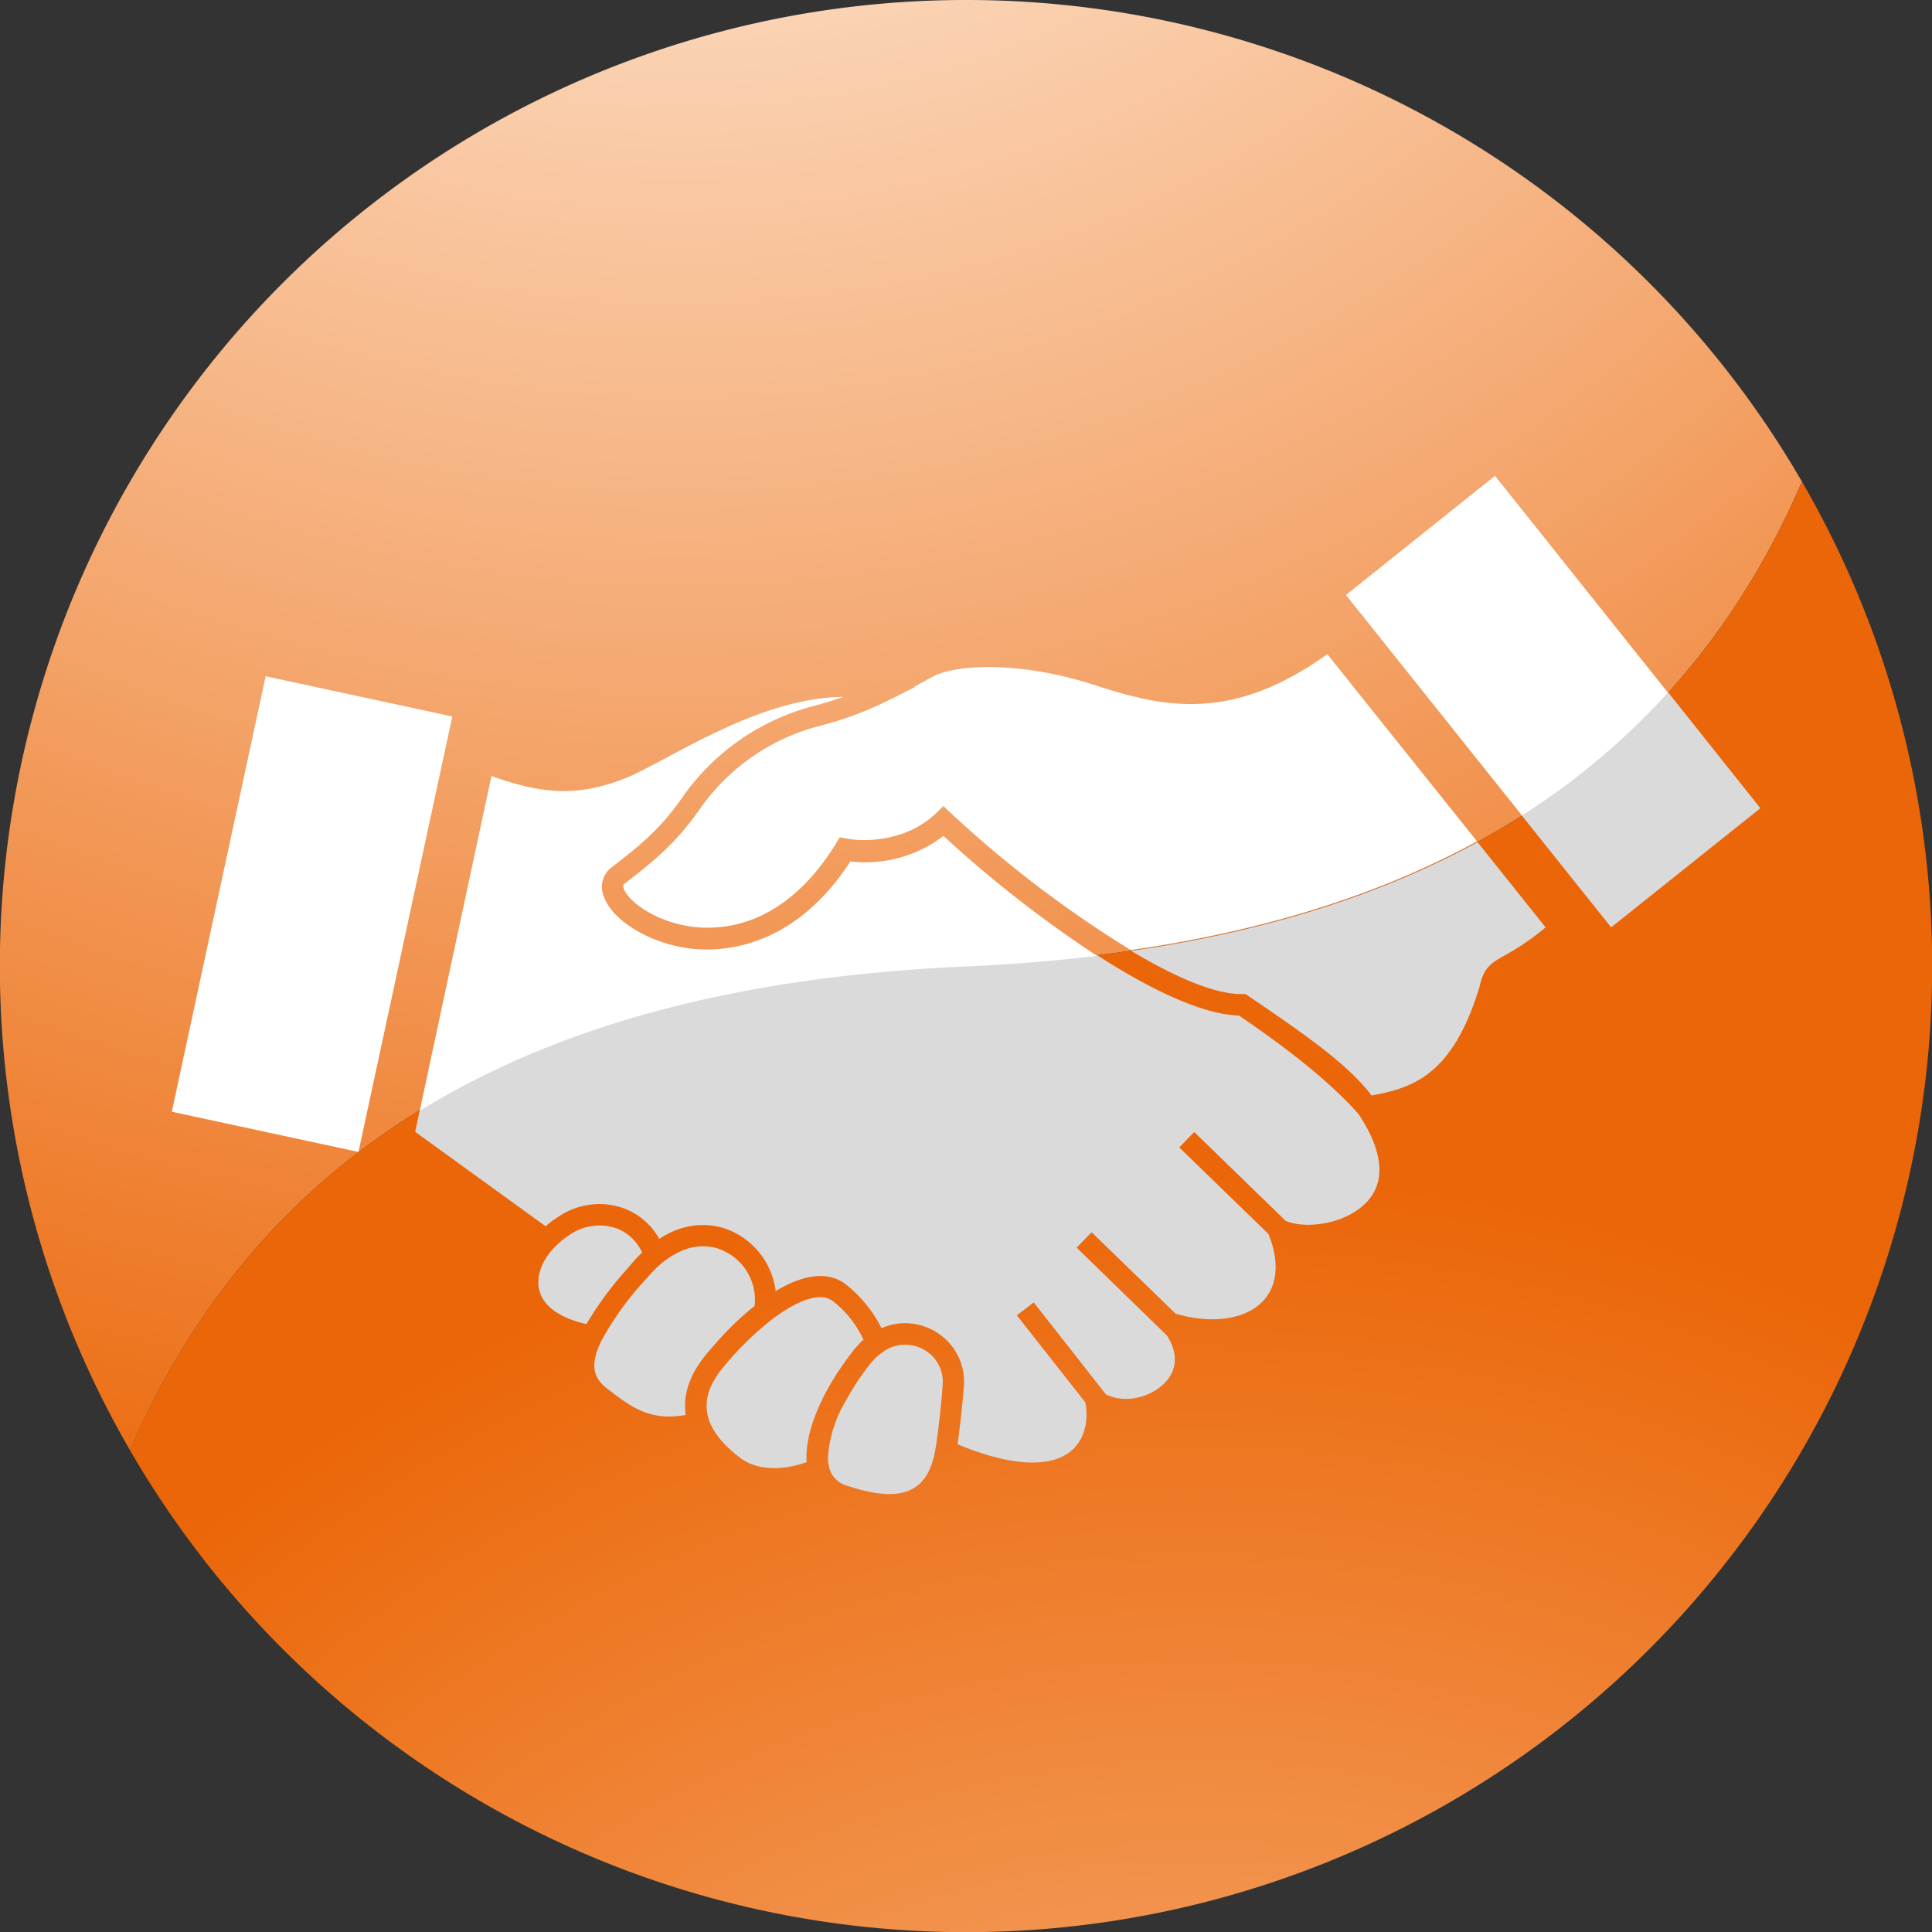
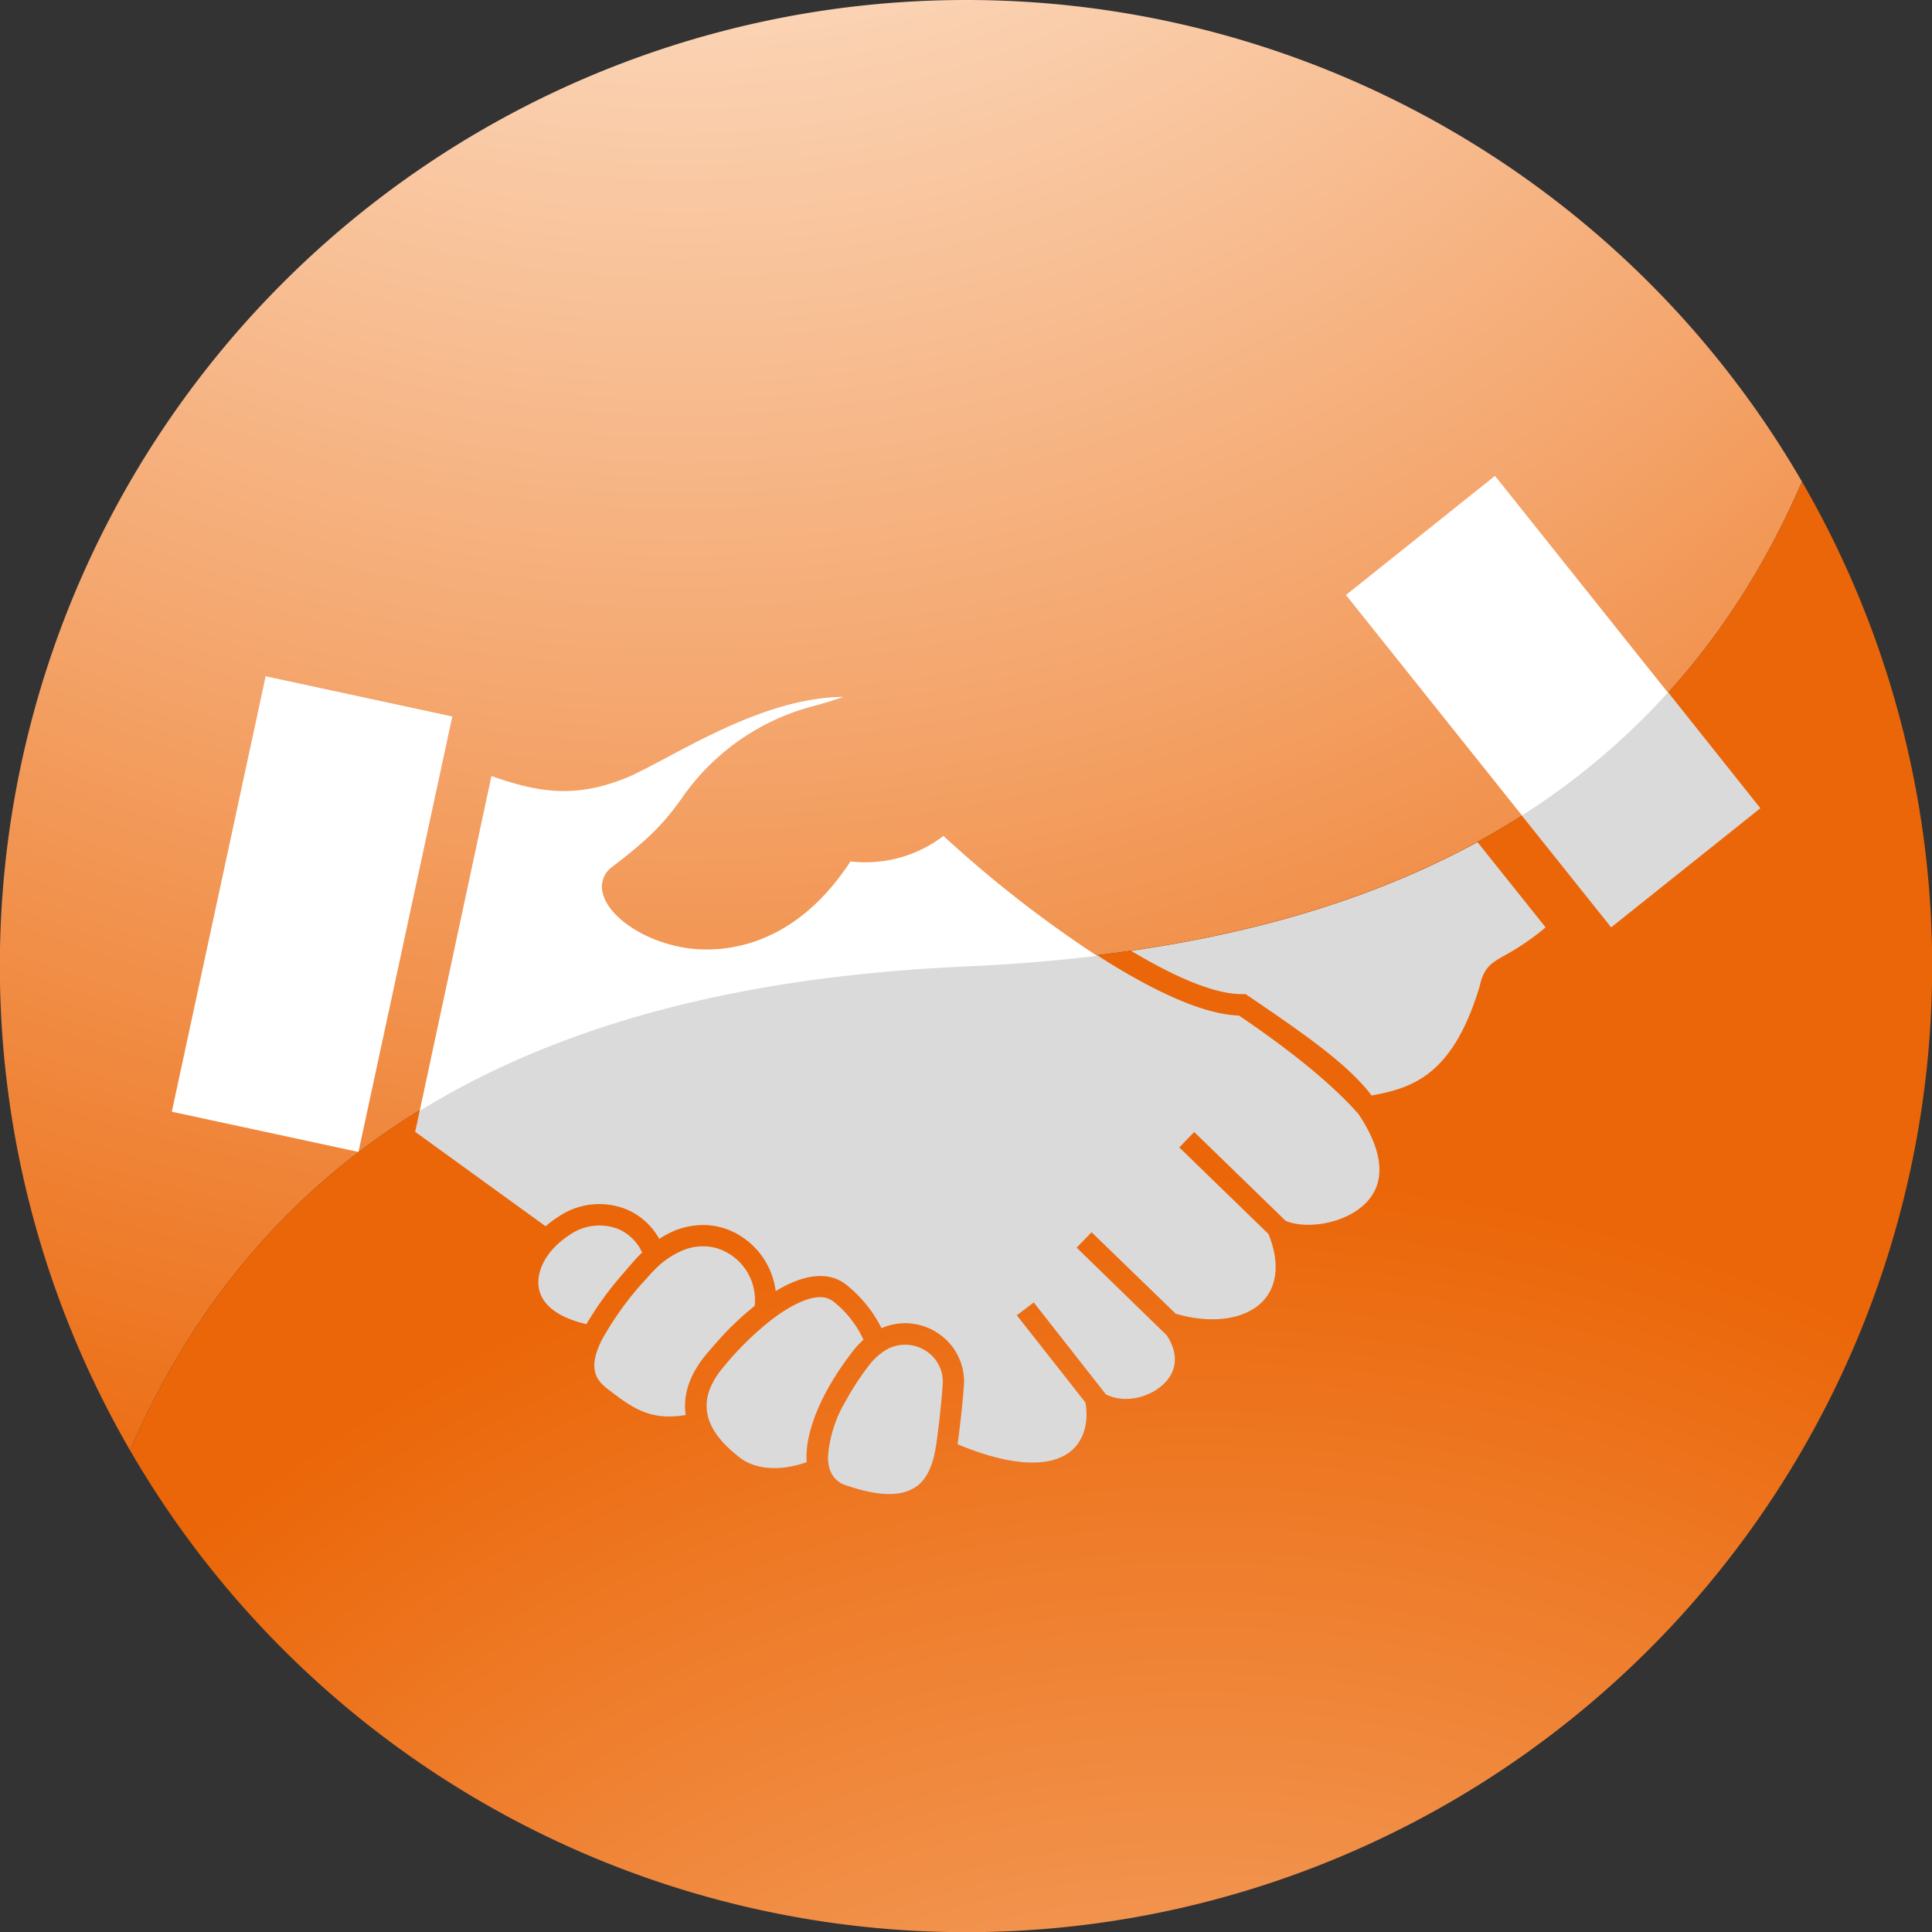
<svg xmlns="http://www.w3.org/2000/svg" id="Layer_1" data-name="Layer 1" viewBox="0 0 300 300">
  <rect x="0" y="0" width="300" height="300" fill="#333333" stroke="none" />
  <defs>
    <style>
      .cls-1 {
        fill: url(#radial-gradient);
      }

      .cls-2 {
        fill: url(#radial-gradient-2);
      }

      .cls-3 {
        fill: #dadadb;
      }

      .cls-4 {
        fill: #fff;
      }
    </style>
    <radialGradient id="radial-gradient" cx="-538.97" cy="-161.58" r="147.41" gradientTransform="translate(1943.66 430.25) scale(3.41 3.51)" gradientUnits="userSpaceOnUse">
      <stop offset="0.26" stop-color="#fbd5b7" />
      <stop offset="0.49" stop-color="#f4a46a" />
      <stop offset="0.76" stop-color="#eb6608" />
    </radialGradient>
    <radialGradient id="radial-gradient-2" cx="-515.49" cy="2.14" r="151.81" gradientTransform="translate(1943.66 430.25) scale(3.41 3.51)" gradientUnits="userSpaceOnUse">
      <stop offset="0.09" stop-color="#f7b785" />
      <stop offset="0.48" stop-color="#eb6608" />
    </radialGradient>
  </defs>
  <g>
    <g>
      <path class="cls-1" d="M150,0A150,150,0,0,0,20.2,225.22c25.18-58.45,80.07-72.88,128.68-75.2l2.23-.1c48.62-2.33,103.52-16.68,128.7-75.13A149.93,149.93,0,0,0,150,0Z" />
      <path class="cls-2" d="M151.11,149.92l-2.23.1c-48.61,2.32-103.5,16.75-128.68,75.2A150,150,0,0,0,279.81,74.79C254.63,133.24,199.73,147.59,151.11,149.92Z" />
    </g>
    <path class="cls-3" d="M112.58,207a46.71,46.71,0,0,1,4.6-4.22,8.41,8.41,0,0,0-4.09-8.17,8.6,8.6,0,0,0-1.85-.81,8.13,8.13,0,0,0-5.26.37c-.34.14-.67.31-1,.48l-.33.18a15.66,15.66,0,0,0-2,1.39,19.24,19.24,0,0,0-2.09,2.13,48,48,0,0,0-7.16,9.81c-2,4.09-1.08,6,1,7.55,3.59,2.76,6.49,5,12.08,4-.46-3.1.58-6.23,3.13-9.34Q111.06,208.64,112.58,207Z" />
    <path class="cls-3" d="M98.12,196.18c.5-.59,1-1.14,1.59-1.68a7.12,7.12,0,0,0-3.84-3.71,8.09,8.09,0,0,0-7.47,1,12.93,12.93,0,0,0-2.34,1.93c-2.11,2.23-2.93,4.84-2.21,7,.78,2.32,3.33,4,7.21,4.89a51.56,51.56,0,0,1,5.7-7.86C97.2,197.24,97.64,196.72,98.12,196.18Z" />
    <path class="cls-3" d="M115,226.42c2.81,2.09,7,1.82,10.26.61-.33-4.53,2.2-10.74,7-17a13.71,13.71,0,0,1,1.82-2,16.22,16.22,0,0,0-4.58-5.86,3.26,3.26,0,0,0-2.32-.74c-2.63.1-5.9,2.36-7.45,3.56v0a48.27,48.27,0,0,0-7.52,7.44,12.21,12.21,0,0,0-1.91,3.08,6.9,6.9,0,0,0-.57,3,6.49,6.49,0,0,0,.35,1.93h0C110.76,222.47,112.42,224.48,115,226.42Z" />
    <path class="cls-3" d="M146.35,215.34v-.06a5.67,5.67,0,0,0-2.73-5.61A5.9,5.9,0,0,0,137,210a9.62,9.62,0,0,0-2.09,2.05,41.61,41.61,0,0,0-3.62,5.56,19.49,19.49,0,0,0-2.72,8.65,6.5,6.5,0,0,0,.15,1.44,3.88,3.88,0,0,0,2.83,3c4.71,1.59,8.08,1.71,10.31.4,1.75-1,2.86-3,3.4-6.09,0-.21.08-.44.11-.66.31-2.19.54-4.16.69-5.69.21-2,.29-3.22.29-3.24h0Z" />
    <path class="cls-3" d="M148.88,150c-28.12,1.34-58.34,6.76-83.69,22.38l-.72,3.37,20.25,14.66A16,16,0,0,1,86.61,189a11.28,11.28,0,0,1,10.5-1.28,10.45,10.45,0,0,1,5.26,4.66A14.17,14.17,0,0,1,105,191a12.35,12.35,0,0,1,3.48-.76h.1a10.77,10.77,0,0,1,6.17,1.53,11.87,11.87,0,0,1,5.7,8.71c4.64-2.81,8.56-3.11,11.21-.78a20.05,20.05,0,0,1,5.22,6.54,9.11,9.11,0,0,1,8.48.6,9,9,0,0,1,4.27,8.8c0,.25-.28,3.83-.94,8.62,8,3.35,14.21,3.76,17.54,1.12,2-1.61,2.9-4.46,2.3-7.61h0l-10.64-13.53,1.32-1,1.31-1,11.2,14.27c3.06,1.55,7.12.39,9.21-1.85,1.91-2,2-4.62.25-7.3l-14-13.63,1.16-1.19,1.16-1.2L182.57,204c5.77,1.67,11,.86,13.66-2.1,2.19-2.44,2.44-6.09.73-10.29l-13.84-13.44,1.16-1.2,1.16-1.19,14.21,13.8c3.39,1.41,9.67.35,12.71-3.07,3.6-4.05,1.23-9.58-1.43-13.54-4-4.53-10.27-9.67-18.55-15.28-5.71-.16-13.81-4.08-22-9.35-6.47.79-12.92,1.3-19.26,1.6Z" />
    <path class="cls-4" d="M132.06,133.76c-9.3,14.25-21,14.15-25.64,13.42-6.26-1-11.88-4.7-12.81-8.45A3.75,3.75,0,0,1,95,134.66c5.09-3.91,7.73-6.27,10.88-10.73a35.83,35.83,0,0,1,20.74-14.37c1.66-.46,3.09-.91,4.34-1.35-9.86.09-19.88,5.41-26.92,9.15-2.24,1.19-4.16,2.21-5.82,3-8.67,3.85-14.76,2.65-21.91.14l-11.14,52c25.35-15.62,55.57-21,83.69-22.38l2.23-.1c6.34-.3,12.79-.81,19.26-1.6A184.57,184.57,0,0,1,146.5,129.8,19.94,19.94,0,0,1,132.06,133.76Z" />
    <path class="cls-3" d="M192.89,154.36h.53l.43.3c8.85,6,15.5,10.64,19.13,15.45,6.25-1.17,12.57-3,16.77-16.92.64-2.89,1.69-3.6,3.82-4.79A38.89,38.89,0,0,0,240,144l-10.57-13.23c-16.73,9.13-35.27,14.21-53.78,16.88C182.38,151.68,188.67,154.43,192.89,154.36Z" />
-     <path class="cls-4" d="M170,106.38c-11-3.59-21.14-3.37-25.06-1.36-1,.54-2,1.08-3,1.64l.19,0-4,2a54,54,0,0,1-10.63,4,32.6,32.6,0,0,0-18.91,13.08c-3.39,4.79-6.31,7.4-11.59,11.46-.18.13-.28.24-.19.62.47,1.9,4.54,5.08,10.1,6,5.09.8,14.84.2,22.89-12.81l.6-1,1.11.21c3,.56,9.36.37,13.84-3.95l1.14-1.1,1.16,1.09a178.1,178.1,0,0,0,27.92,21.26c18.51-2.67,37.05-7.75,53.78-16.88L206.1,101.58C191.43,112.07,181,110,170,106.38Z" />
    <rect class="cls-4" x="13.87" y="127.12" width="69.17" height="29.65" transform="translate(-100.51 159.41) rotate(-77.84)" />
    <path class="cls-3" d="M236.32,126.65,250.18,144l23.17-18.5-14.33-18A110.74,110.74,0,0,1,236.32,126.65Z" />
    <path class="cls-4" d="M209,92.39l27.35,34.26A110.74,110.74,0,0,0,259,107.56L232.14,73.89Z" />
  </g>
</svg>